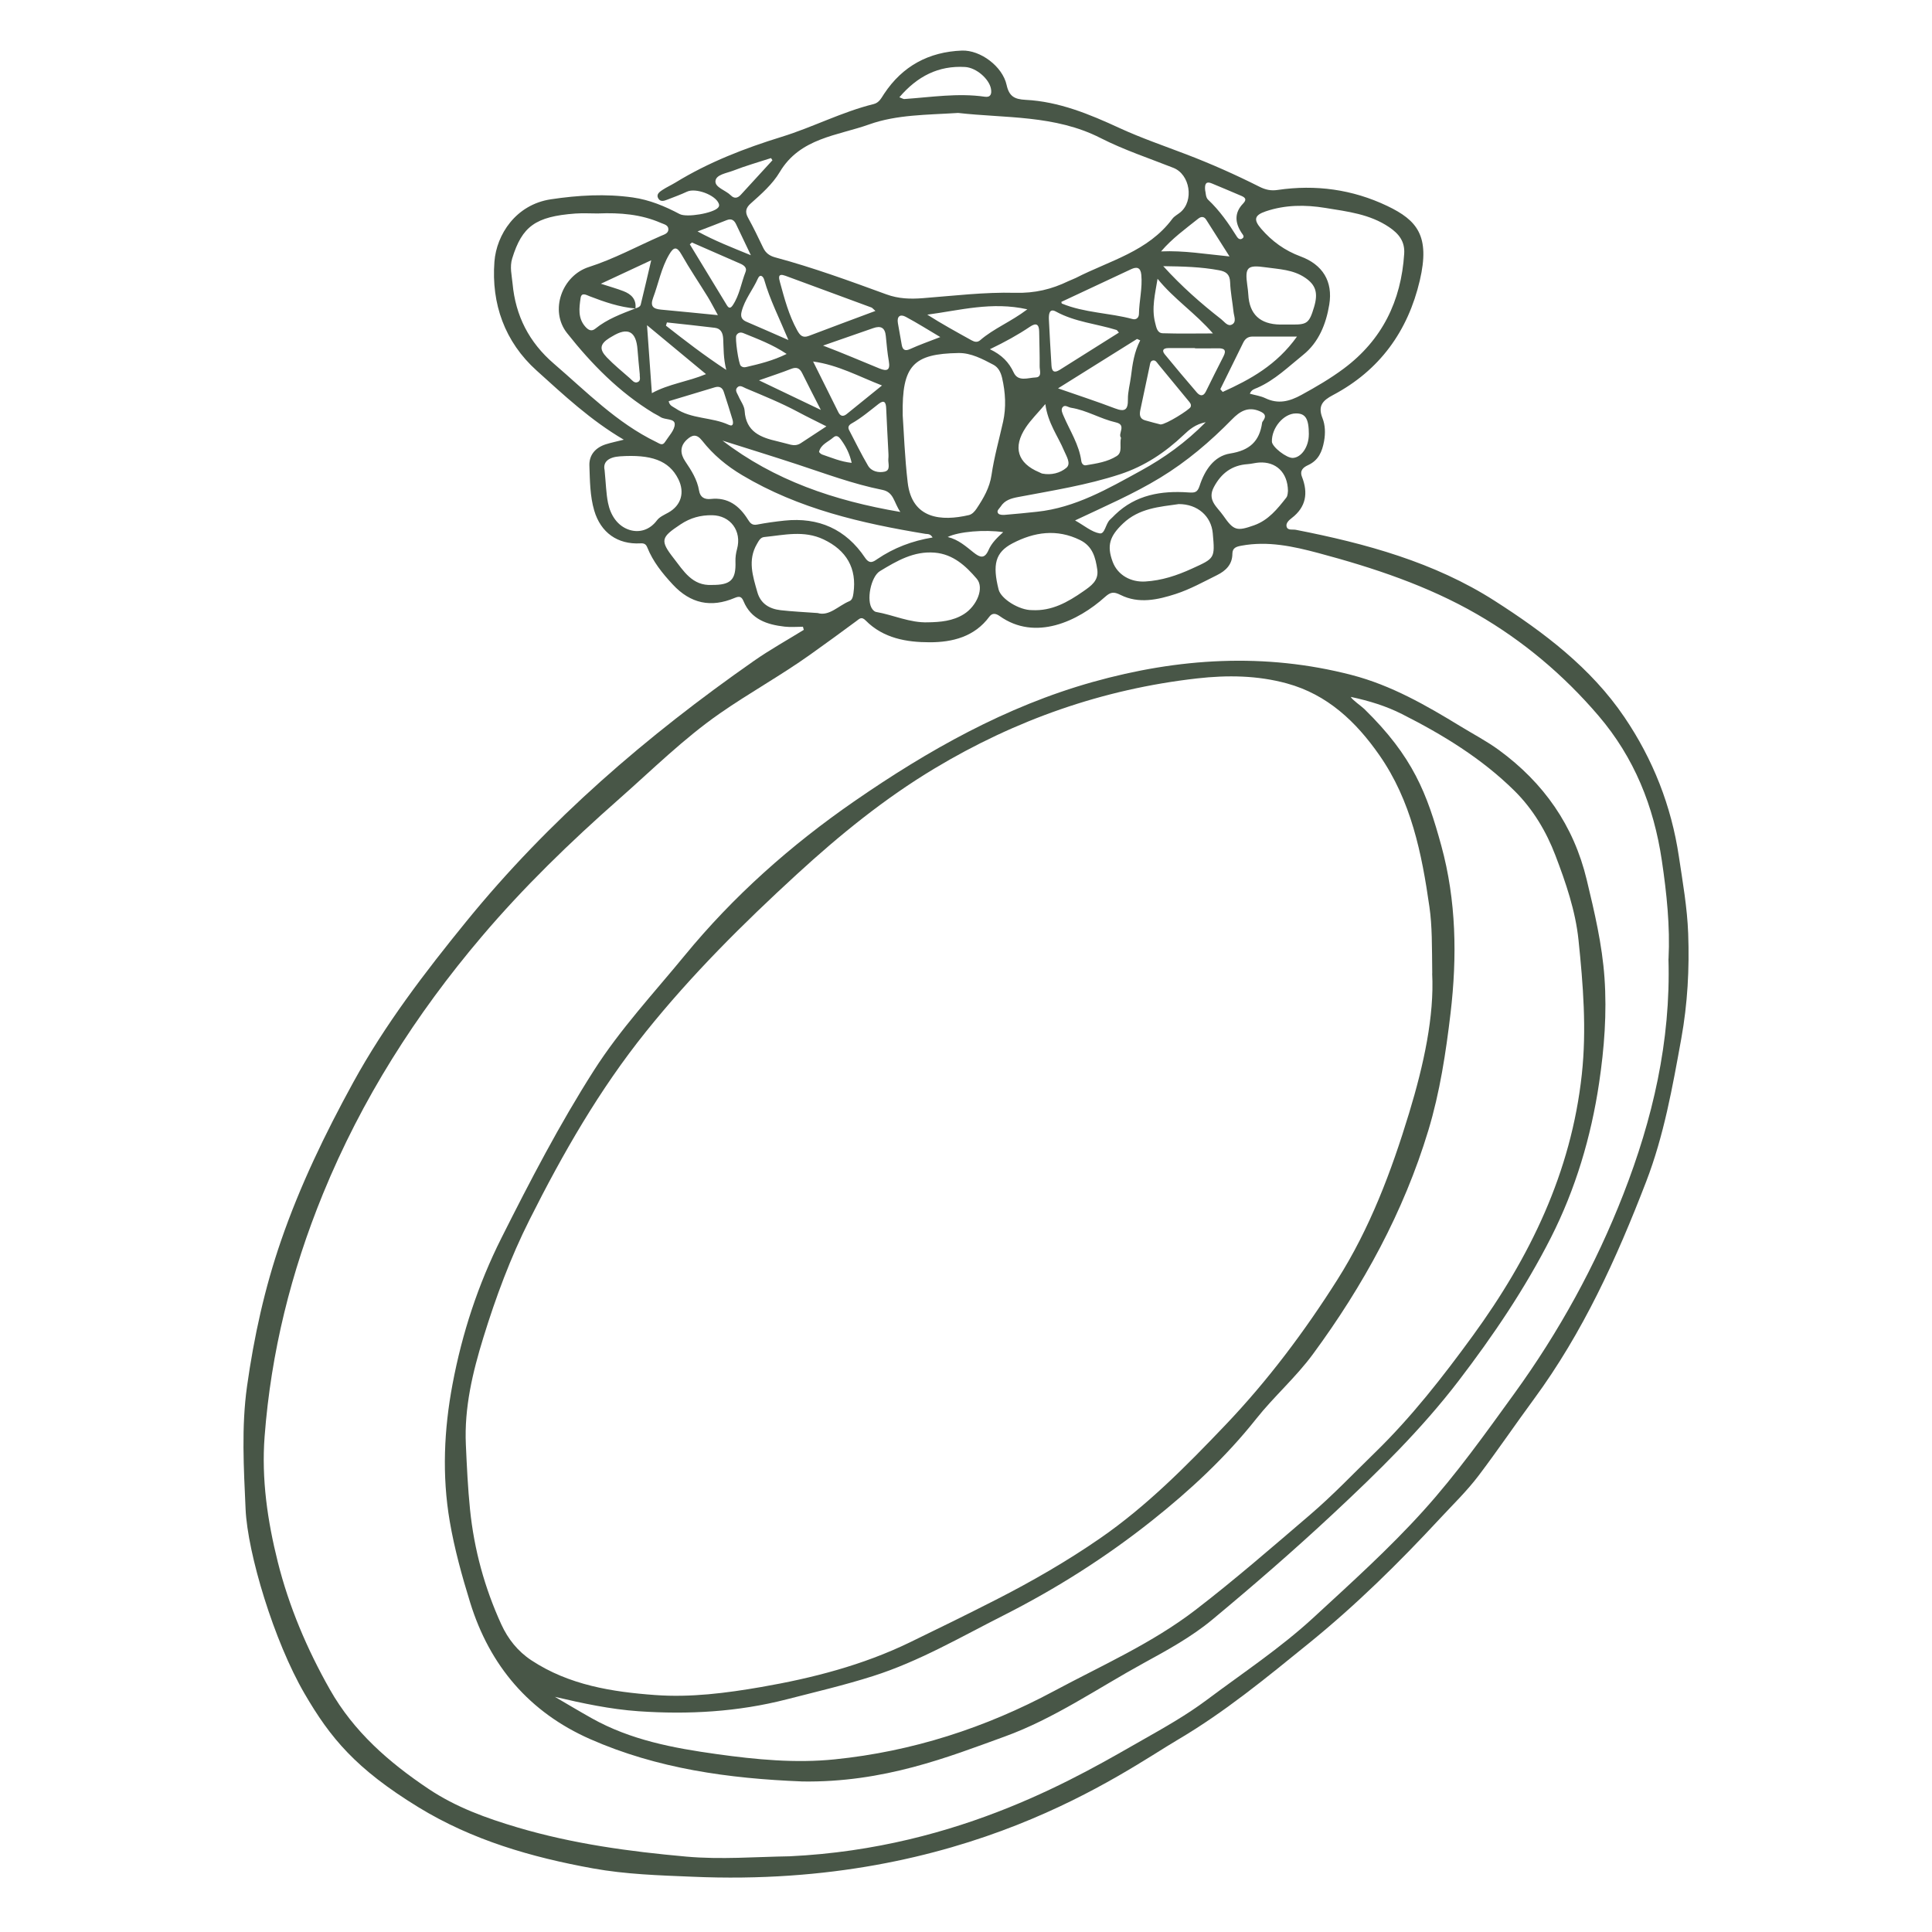
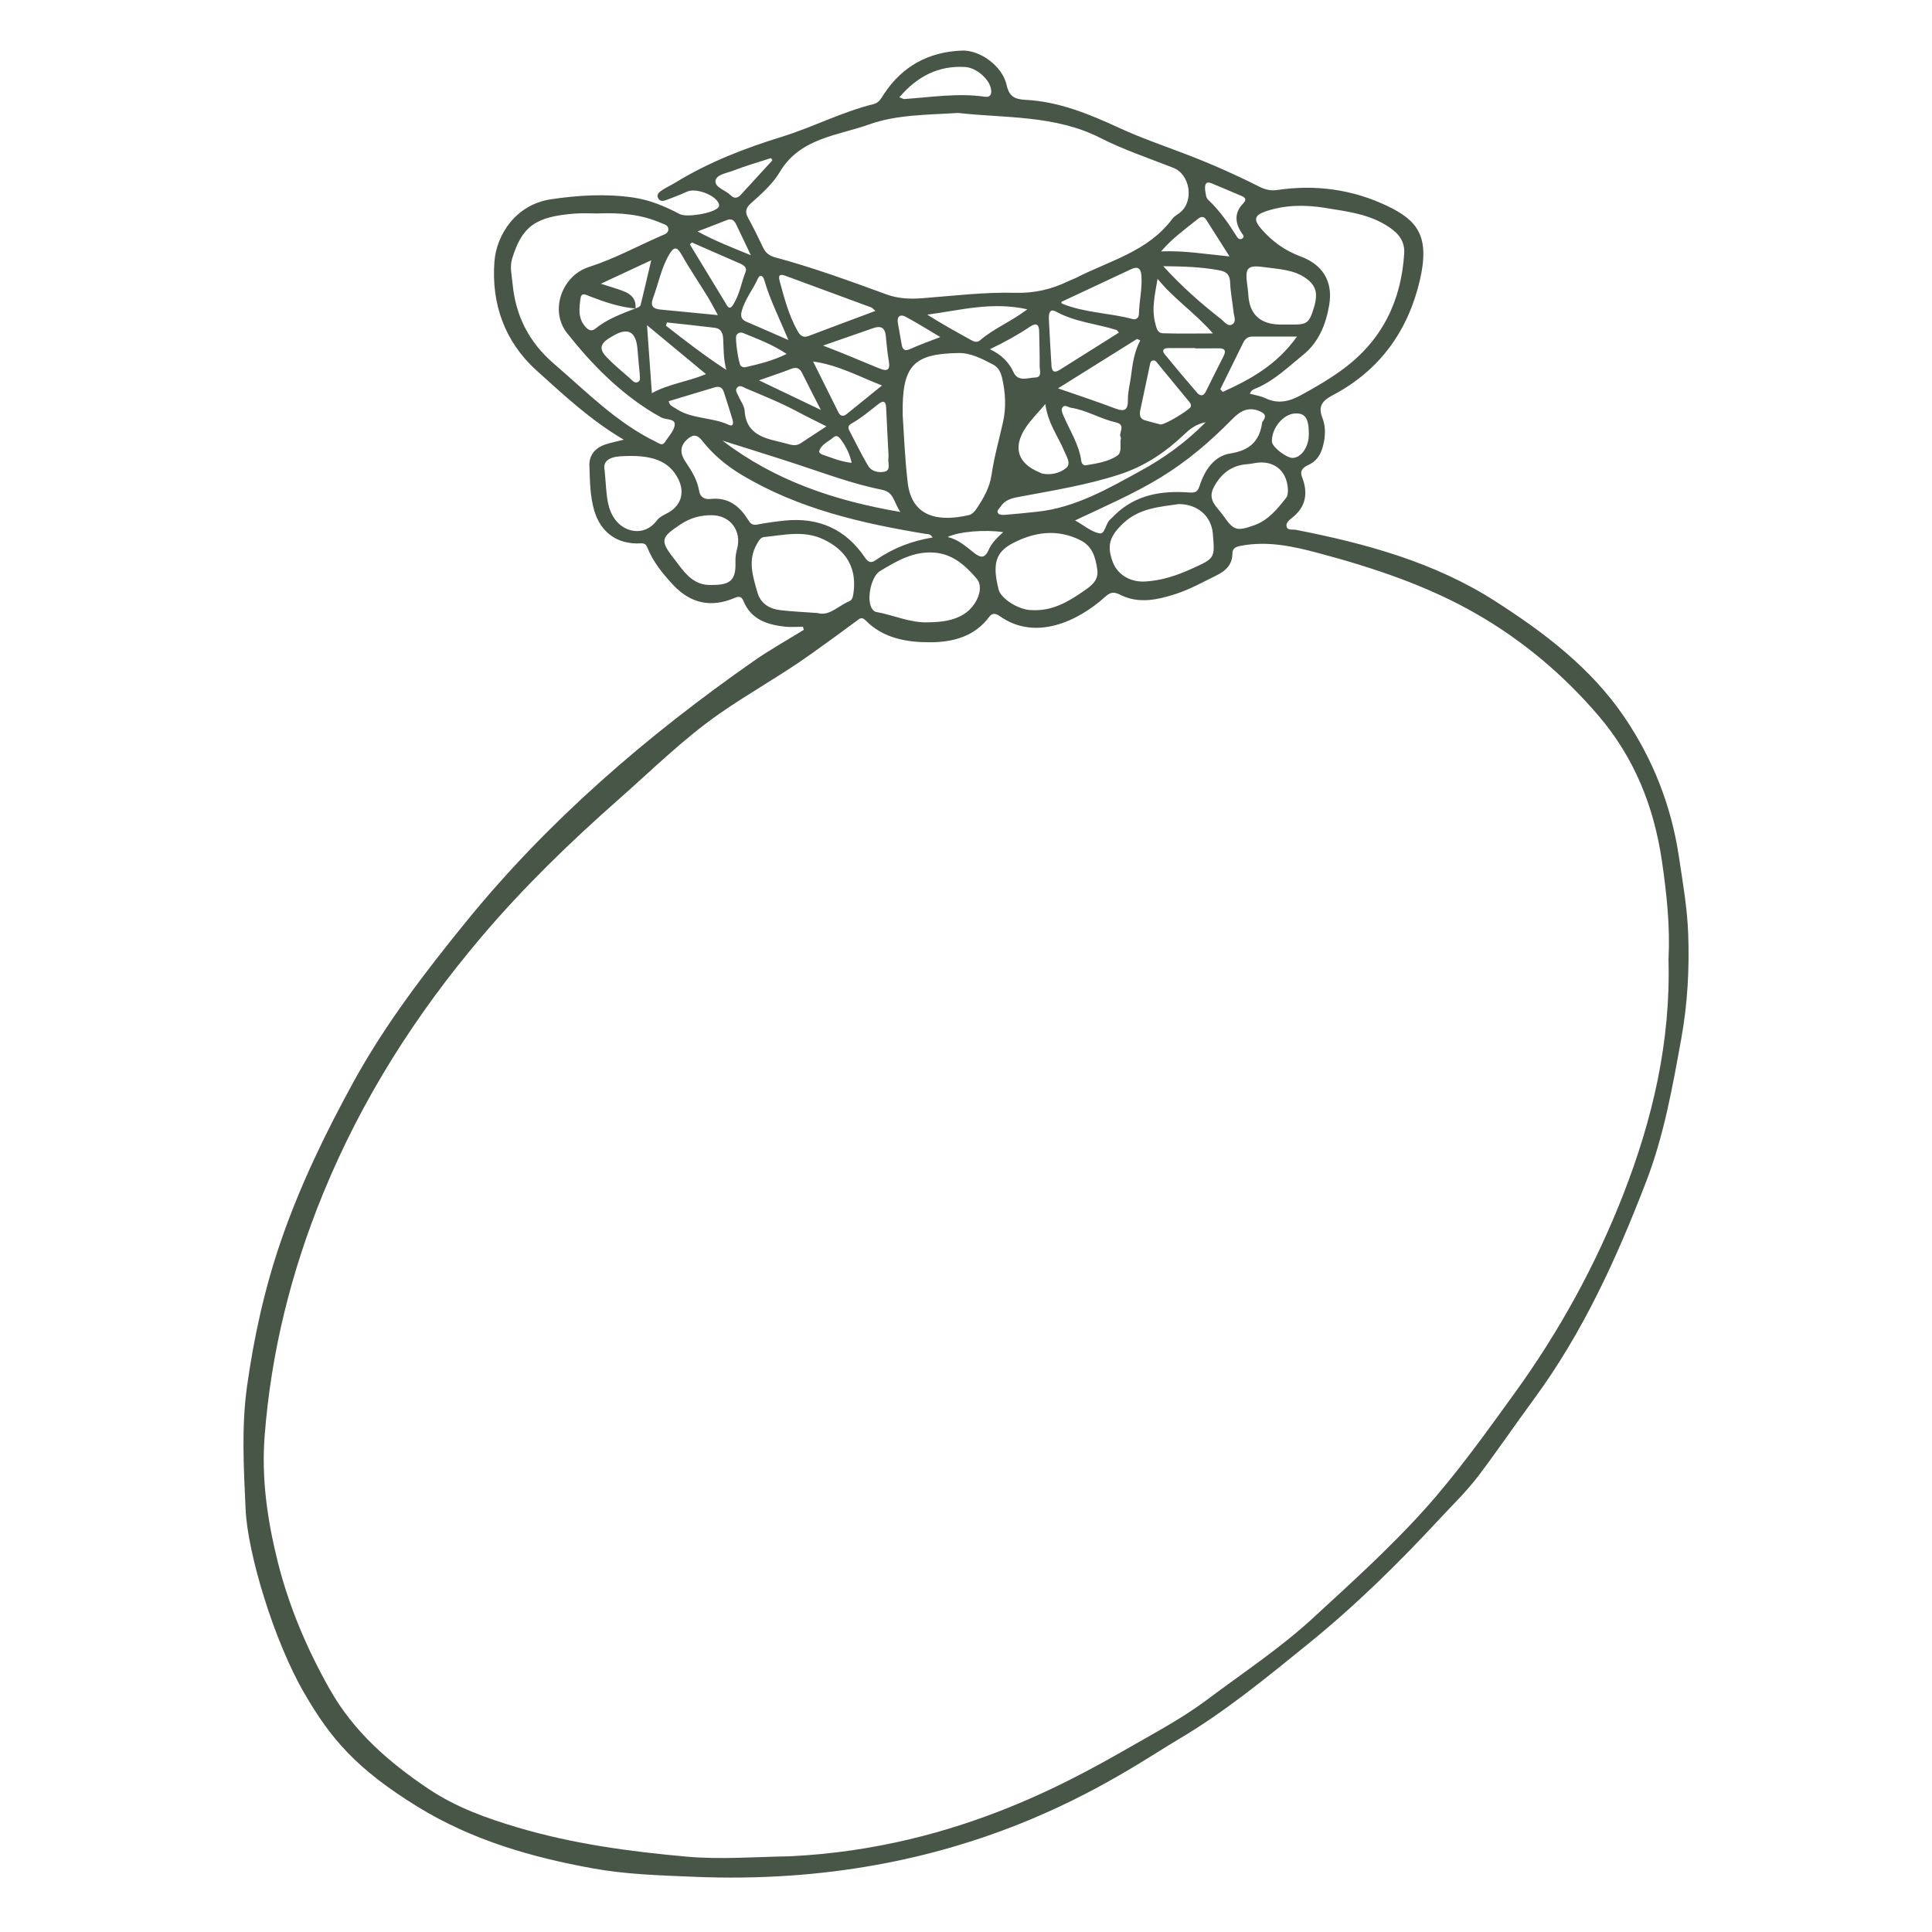
<svg xmlns="http://www.w3.org/2000/svg" width="671" height="671" viewBox="0 0 671 671" fill="none">
  <path d="M278.883 217.675C276.752 217.675 274.596 217.878 272.503 217.637C266.403 216.939 260.873 215.137 258.235 208.804C257.576 207.217 256.84 206.951 255.166 207.662C246.948 211.139 239.82 209.654 233.644 202.991C230.042 199.108 226.795 195.085 224.816 190.148C224.322 188.905 223.637 188.638 222.369 188.714C214.518 189.133 208.646 185.021 206.376 177.305C204.892 172.242 204.892 166.937 204.702 161.721C204.562 157.99 206.833 155.439 210.434 154.297C212.299 153.713 214.227 153.32 216.649 152.711C205.12 145.959 195.824 137.215 186.388 128.712C175.265 118.699 170.624 105.488 171.714 90.932C172.425 81.452 179.172 71.046 191.322 69.218C200.808 67.797 210.27 67.238 219.794 68.584C225.603 69.408 230.917 71.629 236.053 74.345C238.514 75.64 247.671 74.053 249.383 72.137C249.801 71.667 249.852 71.261 249.636 70.703C248.457 67.67 241.583 65.157 238.603 66.566C236.421 67.594 234.138 68.419 231.881 69.294C230.752 69.726 229.395 70.259 228.621 68.913C227.81 67.517 229.052 66.642 230.029 65.995C231.475 65.03 233.086 64.319 234.582 63.406C246.136 56.324 258.666 51.476 271.539 47.504C282.332 44.166 292.415 38.862 303.423 36.146C305.364 35.664 306.087 34.039 307.051 32.593C313.443 22.935 322.574 18.011 334.065 17.567C340.507 17.326 348.193 23.074 349.601 29.496C350.476 33.468 352.328 34.471 356.17 34.674C367.788 35.258 378.39 39.661 388.79 44.458C396.374 47.948 404.25 50.639 412.012 53.608C420.649 56.908 429.096 60.664 437.339 64.814C439.533 65.918 441.385 66.325 443.757 65.969C456.972 64.028 469.743 65.779 481.804 71.528C492.242 76.515 496.719 81.96 493.117 97.379C488.983 115.044 479.154 128.649 462.945 137.215C459.394 139.093 457.606 140.934 459.318 145.248C460.269 147.634 460.358 150.464 459.864 153.206C459.204 156.848 457.936 159.868 454.334 161.531C452.698 162.279 451.315 163.358 452.191 165.617C454.372 171.214 453.649 176.087 448.601 179.945C447.701 180.63 446.496 181.709 446.851 182.927C447.257 184.323 448.944 183.79 450.047 184.006C474.322 188.752 498.165 195.263 519.117 208.677C536.175 219.591 552.561 231.939 564.165 249.072C574.083 263.691 580.463 279.859 583.088 297.474C584.42 306.383 585.992 315.203 586.322 324.264C586.766 336.536 586.119 348.567 583.925 360.712C580.881 377.54 577.901 394.356 571.75 410.333C561.502 436.971 549.745 462.835 532.674 486.021C526.232 494.778 520.119 503.788 513.549 512.468C509.465 517.862 504.633 522.532 500.067 527.444C485.812 542.812 470.948 557.457 454.575 570.732C439.926 582.61 425.405 594.59 409.184 604.147C389.754 615.594 335.51 655.988 240.416 651.8C228.913 651.331 217.359 650.976 205.919 648.907C184.6 645.049 164.041 639.11 145.398 627.713C123.508 614.299 114.719 603.575 105.79 588.245C95.137 569.945 85.98 539.513 85.295 524.131C84.661 509.918 83.811 495.59 85.802 481.427C88.212 464.256 91.915 447.39 97.61 430.892C104.217 411.729 112.93 393.708 122.658 375.967C133.73 355.788 147.579 337.691 161.987 319.988C190.624 284.796 224.702 255.493 261.774 229.579C267.354 225.67 273.353 222.345 279.162 218.753C279.06 218.385 278.971 218.03 278.87 217.662L278.883 217.675ZM220.695 107.151C215.165 106.669 209.965 104.892 204.841 102.912C203.637 102.442 201.95 101.402 201.645 103.509C201.151 106.922 200.643 110.501 203.294 113.471C204.296 114.588 205.387 115.26 206.756 114.156C210.891 110.806 215.799 109.016 220.657 107.125C221.43 106.872 222.331 106.592 222.534 105.767C223.738 100.894 224.855 96.008 226.174 90.386C220.149 93.204 214.835 95.678 208.684 98.546C211.982 99.612 214.277 100.247 216.509 101.11C219.223 102.151 221.075 103.915 220.695 107.163V107.151ZM579.499 332.97C580.057 321.764 578.865 310.292 577.165 298.832C574.388 280.05 567.602 263.12 555.173 248.577C543.087 234.439 528.958 222.535 512.978 213.322C495.831 203.423 476.985 197.179 457.847 192.065C449.134 189.742 440.345 187.826 431.201 189.514C429.425 189.844 428.03 190.225 428.017 192.331C428.005 196.088 425.684 198.258 422.665 199.755C417.973 202.078 413.331 204.667 408.372 206.278C402.12 208.309 395.499 209.794 389.171 206.621C386.812 205.441 385.721 205.58 383.755 207.344C374.408 215.746 359.595 222.814 347.166 213.944C345.961 213.093 344.667 212.751 343.615 214.172C338.453 221.19 330.754 223.068 322.904 223.068C314.888 223.068 306.784 221.698 300.671 215.517C299.2 214.02 298.541 214.87 297.399 215.72C292.11 219.642 286.784 223.5 281.432 227.32C271.26 234.579 260.277 240.632 250.042 247.752C237.448 256.508 226.516 267.359 215.026 277.486C198.056 292.436 181.835 308.147 167.212 325.394C144.383 352.311 125.638 381.728 112.182 414.61C101.072 441.768 94.122 469.713 91.903 498.889C90.774 513.661 92.905 528.23 96.468 542.444C100.362 557.99 106.627 572.75 114.554 586.748C122.848 601.418 135.062 612.078 148.848 621.305C158.372 627.675 168.886 631.47 179.768 634.693C198.944 640.379 218.577 643.044 238.412 644.821C250.385 645.887 262.306 644.897 274.241 644.706C334.014 641.864 376.019 616.089 396.945 604.223C404.542 599.921 412.202 595.58 419.165 590.364C431.632 581.024 444.67 572.42 456.173 561.81C469.211 549.792 482.401 537.926 494.31 524.74C505.876 511.948 515.845 497.938 525.94 483.99C541.502 462.505 554.197 439.382 563.785 414.813C573.944 388.784 580.31 361.702 579.473 333.008L579.499 332.97ZM332.67 39.23C321.965 39.915 311.439 39.788 301.901 43.202C290.906 47.136 277.893 47.859 270.816 59.751C268.305 63.977 264.437 67.365 260.721 70.677C259.085 72.137 258.654 73.546 259.795 75.602C261.685 79.003 263.372 82.531 265.058 86.046C265.946 87.899 267.278 88.863 269.256 89.396C282.37 92.924 295.129 97.582 307.862 102.239C312.098 103.788 316.157 103.889 320.482 103.559C331.173 102.734 341.915 101.415 352.594 101.694C359.379 101.871 365.238 100.475 371.085 97.633C371.935 97.227 372.835 96.935 373.672 96.516C385.353 90.526 398.746 87.341 407.167 75.995C407.865 75.056 409.044 74.485 409.97 73.711C414.739 69.726 413.331 60.588 407.522 58.291C399.038 54.941 390.337 52.073 382.195 47.923C366.38 39.864 349.03 41.095 332.682 39.217L332.67 39.23ZM434.092 136.746C435.919 137.253 437.821 137.507 439.457 138.294C443.934 140.439 447.84 139.436 452 137.152C457.073 134.372 462.07 131.466 466.699 128.014C480.016 118.09 486.637 104.562 487.689 88.127C487.968 83.876 485.863 81.186 482.451 78.888C475.717 74.332 467.968 73.469 460.307 72.213C453.332 71.071 446.382 71.109 439.622 73.393C435.614 74.751 435.31 76.325 438.024 79.46C441.778 83.812 446.204 87.023 451.683 89.054C459.356 91.884 462.996 97.722 461.664 105.793C460.574 112.443 458.05 118.877 452.571 123.268C447.498 127.342 442.78 132.012 436.667 134.69C435.754 135.083 434.587 135.337 434.092 136.733V136.746ZM313.506 144.081C313.912 149.881 314.216 158.751 315.244 167.546C316.74 180.402 327.102 181.062 336.449 178.904C337.616 178.638 338.491 177.673 339.188 176.633C341.585 173.041 343.716 169.386 344.363 164.97C345.276 158.713 347.014 152.622 348.383 146.467C349.487 141.492 349.208 136.314 348.041 131.263C347.597 129.372 346.785 127.621 345.022 126.682C341.218 124.677 337.235 122.545 332.923 122.608C317.235 122.862 313.202 126.885 313.519 144.068L313.506 144.081ZM207.834 74.142C205.146 74.142 202.457 73.977 199.781 74.168C185.97 75.195 181.34 78.609 177.903 89.714C176.965 92.734 177.751 95.59 178.018 98.483C179.045 109.664 183.725 118.877 192.374 126.314C203.725 136.073 214.214 146.873 227.936 153.51C229.103 154.069 230.042 154.957 230.98 153.485C232.249 151.48 234.316 149.411 234.341 147.355C234.367 145.248 230.993 145.921 229.357 144.817C228.583 144.297 227.708 143.916 226.909 143.434C215.038 136.213 205.45 126.441 196.927 115.666C190.789 107.9 195.152 95.729 204.524 92.734C213.237 89.942 221.278 85.551 229.636 81.896C230.689 81.439 232.16 81.071 232.134 79.599C232.096 78.127 230.612 77.899 229.547 77.429C222.622 74.396 215.292 73.838 207.847 74.129L207.834 74.142ZM283.994 212.916C287.989 214.109 291.147 210.39 295.002 208.791C296.042 208.36 296.245 207.154 296.41 206.037C297.653 197.357 293.975 191.1 286.01 187.331C279.162 184.095 272.3 185.834 265.414 186.519C264.082 186.646 263.511 187.864 262.89 188.93C259.605 194.539 261.457 200.123 263.042 205.682C264.183 209.692 267.253 211.482 271.121 211.926C275.116 212.383 279.149 212.56 284.006 212.916H283.994ZM323.893 186.658C323.043 185.288 322.156 185.529 321.407 185.415C299.2 181.747 277.462 176.772 257.766 165.033C252.312 161.785 247.683 157.914 243.866 153.053C241.925 150.579 240.365 151.035 238.577 152.673C236.066 154.97 236.218 157.622 238.019 160.274C240.137 163.409 242.154 166.569 242.788 170.389C243.168 172.711 244.69 173.523 246.846 173.295C252.858 172.635 256.789 175.681 259.77 180.453C260.531 181.671 261.228 182.521 262.94 182.191C266.098 181.582 269.282 181.151 272.478 180.808C284.323 179.577 293.785 183.79 300.43 193.689C302.041 196.075 303.335 195.098 304.692 194.171C310.437 190.275 316.74 187.864 323.893 186.671V186.658ZM409.399 175.072C402.703 176.036 395.626 176.48 390.008 181.836C385.455 186.176 384.313 189.425 386.444 195.123C388.194 199.793 392.81 202.255 397.744 201.963C403.489 201.621 408.689 199.895 413.876 197.534C421.93 193.867 421.993 194.019 421.207 185.224C420.674 179.26 415.918 175.059 409.399 175.072ZM358.415 211.9C365.289 212.281 370.832 209.134 376.196 205.403C378.923 203.499 381.65 201.684 381.092 197.814C380.483 193.638 379.494 189.73 375.131 187.572C367.039 183.575 359.164 184.78 351.655 188.702C345.644 191.849 344.655 196.1 346.823 204.743C347.635 207.992 353.989 211.951 358.415 211.9ZM322.308 216.139C326.633 216.063 330.907 215.695 334.711 213.334C339.239 210.53 341.953 204.197 339.239 201.012C335.46 196.583 331.046 192.471 324.641 191.938C317.362 191.329 311.477 194.806 305.605 198.359C302.46 200.263 300.747 208.677 302.992 211.583C303.309 211.989 303.779 212.446 304.235 212.522C310.297 213.576 316.005 216.368 322.32 216.139H322.308ZM209.978 163.231C210.447 168.003 210.51 171.391 211.17 174.666C212.032 178.93 214.455 182.686 218.564 184.019C222.001 185.123 225.641 184.108 228.165 180.719C229.065 179.514 230.714 178.803 232.109 178.029C236.586 175.529 237.88 171.049 235.609 166.442C232.337 159.805 225.971 157.787 215.355 158.485C211.31 158.751 209.356 160.465 209.978 163.231ZM373.393 180.757C376.627 182.572 379.139 184.78 381.929 185.25C383.793 185.554 383.958 181.836 385.581 180.415C386.19 179.882 386.736 179.285 387.306 178.727C394.459 171.836 403.324 170.376 412.684 171.023C414.954 171.176 415.868 171.1 416.641 168.714C418.366 163.384 421.6 158.396 427.231 157.508C433.978 156.442 437.441 153.307 438.341 146.822C438.379 146.568 438.557 146.327 438.722 146.111C439.914 144.424 439.28 143.586 437.517 142.825C433.446 141.073 430.592 142.875 427.891 145.642C420.344 153.345 412.215 160.287 402.944 165.922C393.736 171.531 383.882 175.782 373.381 180.745L373.393 180.757ZM247.239 203.156C253.834 203.207 255.648 201.354 255.432 195.047C255.382 193.6 255.597 192.09 255.978 190.694C257.703 184.438 253.708 179.044 247.354 178.942C243.333 178.879 239.782 179.843 236.37 182.115C229.623 186.595 229.091 187.636 233.999 193.918C237.372 198.232 240.429 203.524 247.227 203.156H247.239ZM447.32 170.478C447.219 164.031 443.11 160.262 437.301 160.642C435.969 160.731 434.65 161.112 433.319 161.201C427.84 161.569 424.137 164.373 421.587 169.171C419.165 173.739 422.754 176.062 424.809 179.019C428.449 184.26 429.489 184.603 435.576 182.432C440.523 180.668 443.655 176.76 446.724 172.851C447.32 172.102 447.244 170.82 447.32 170.478ZM444.644 112.709C445.989 112.709 447.32 112.697 448.665 112.709C453.966 112.785 454.727 112.202 456.388 106.643C457.872 101.681 456.947 98.965 453.332 96.49C449.121 93.61 444.251 93.508 439.521 92.836C433.179 91.934 432.317 92.836 433.192 99.079C433.344 100.145 433.484 101.199 433.547 102.278C433.911 109.139 437.61 112.62 444.644 112.722V112.709ZM304.032 107.988C303.246 107.303 302.992 106.922 302.65 106.795C292.694 103.115 282.725 99.46 272.782 95.78C270.017 94.765 270.487 96.541 270.892 98.026C272.452 103.737 273.962 109.448 276.853 114.689C277.817 116.44 278.743 117.494 280.924 116.656C288.433 113.788 295.966 111.009 304.045 107.988H304.032ZM312.707 177.826C310.361 174.386 310.475 170.947 306.442 170.135C296.283 168.105 286.581 164.462 276.765 161.239C268.178 158.421 259.542 155.756 250.93 153.028C268.939 166.81 289.574 173.879 312.72 177.813L312.707 177.826ZM286.999 148.066C283.448 146.264 280.316 144.766 277.272 143.129C271.362 139.956 265.16 137.444 258.996 134.855C258.058 134.461 256.992 133.573 256.054 134.576C255.128 135.553 256.054 136.581 256.447 137.52C257.17 139.246 258.514 140.921 258.616 142.672C259.06 149.969 264.158 151.936 269.992 153.269C271.552 153.624 273.099 154.094 274.659 154.462C275.877 154.754 277.044 154.627 278.122 153.916C280.899 152.076 283.677 150.261 286.999 148.091V148.066ZM367.471 134.88C374.725 137.406 381.066 139.474 387.281 141.847C390.743 143.167 391.783 142.304 391.732 138.687C391.694 136.035 392.468 133.383 392.798 130.718C393.318 126.453 393.927 122.202 396.007 118.217C395.639 118.052 395.271 117.887 394.903 117.722C386.089 123.23 377.262 128.75 367.483 134.867L367.471 134.88ZM249.319 109.435C247.874 106.821 246.922 104.93 245.819 103.128C242.8 98.216 239.554 93.445 236.725 88.445C235.039 85.45 233.961 85.754 232.413 88.394C229.649 93.089 228.71 98.432 226.833 103.432C225.73 106.389 226.871 107.278 229.547 107.531C235.787 108.103 242.014 108.737 249.307 109.448L249.319 109.435ZM418.785 146.619C415.208 147.342 413.115 149.132 411.073 151.074C404.669 157.152 397.478 161.937 389.006 164.716C377.477 168.498 365.543 170.363 353.685 172.61C351.25 173.067 348.967 173.676 347.534 175.947C347.052 176.696 345.948 177.407 346.709 178.346C347.09 178.816 348.193 178.879 348.941 178.816C352.683 178.511 356.424 178.143 360.153 177.737C373.482 176.328 384.795 169.742 396.209 163.485C404.314 159.043 411.784 153.701 418.785 146.606V146.619ZM368.612 104.841C368.714 105.196 368.714 105.399 368.79 105.425C376.666 108.686 385.264 108.623 393.381 110.818C394.599 111.148 395.537 110.336 395.563 109.067C395.639 104.511 396.818 100.044 396.387 95.45C396.146 92.848 394.814 92.582 392.849 93.496C384.744 97.265 376.666 101.072 368.625 104.841H368.612ZM388.613 115.514C388.118 114.968 387.991 114.664 387.775 114.6C380.775 112.43 373.33 111.834 366.722 108.204C364.325 106.884 364.224 109.397 364.287 110.933C364.516 116.275 364.883 121.618 365.188 126.961C365.302 129.042 366.177 129.626 368.016 128.471C374.801 124.207 381.586 119.93 388.625 115.501L388.613 115.514ZM389.323 152.013C388.156 150.629 391.377 147.571 387.573 146.708C382.208 145.49 377.452 142.482 371.986 141.619C370.984 141.467 369.83 140.401 369.031 141.454C368.371 142.317 369.005 143.561 369.411 144.512C371.618 149.652 374.776 154.411 375.549 160.122C375.664 160.96 376.234 161.746 377.16 161.594C380.851 160.972 384.63 160.427 387.839 158.396C389.982 157.038 388.752 154.424 389.335 152.025L389.323 152.013ZM363.057 140.337C360.343 143.548 358.022 145.82 356.272 148.447C351.668 155.35 353.418 160.883 360.926 164.018C361.294 164.17 361.649 164.412 362.042 164.488C365.112 165.084 368.206 164.297 370.35 162.483C372.1 161.01 370.362 158.46 369.563 156.531C367.445 151.467 363.945 147.012 363.057 140.337ZM404.009 92.442C410.338 99.422 417.047 105.336 424.124 110.856C425.253 111.732 426.356 113.458 427.815 112.735C429.565 111.859 428.588 109.879 428.423 108.369C428.055 104.917 427.358 101.478 427.231 98.013C427.13 95.285 425.861 94.32 423.414 93.864C417.085 92.671 410.693 92.531 404.009 92.442ZM312.377 33.785C313.367 34.154 313.734 34.42 314.077 34.395C323.386 33.76 332.657 32.237 342.042 33.595C344.02 33.887 344.528 32.643 344.16 30.778C343.526 27.44 339.125 23.493 335.155 23.265C325.96 22.732 318.63 26.45 312.365 33.773L312.377 33.785ZM403.109 147.419C405.024 147.393 413.141 142.279 413.509 141.34C413.864 140.426 413.268 139.842 412.76 139.22C409.273 134.982 405.797 130.743 402.297 126.517C401.802 125.92 401.371 125.045 400.458 125.184C399.494 125.337 399.444 126.339 399.291 127.088C398.188 132.19 397.123 137.291 396.045 142.406C395.715 143.979 395.791 145.426 397.643 145.972C399.684 146.581 401.764 147.076 403.121 147.431L403.109 147.419ZM356.805 107.43C344.452 104.651 333.329 107.798 322.054 109.283C327.153 112.532 332.302 115.349 337.451 118.204C338.478 118.776 339.48 118.979 340.431 118.154C345.124 114.08 350.996 111.821 356.805 107.43ZM423.82 135.172C424.099 135.489 424.378 135.807 424.657 136.124C434.245 131.784 443.376 126.809 450.453 116.897C444.518 116.897 439.724 116.897 434.929 116.897C433.433 116.897 432.431 117.684 431.784 119.004C429.134 124.398 426.483 129.778 423.832 135.159L423.82 135.172ZM224.715 112.95C225.324 121.403 225.844 128.814 226.402 136.543C232.363 133.281 238.843 132.596 245.197 129.931C238.387 124.283 231.982 118.979 224.715 112.95ZM308.547 157.229C308.255 151.607 307.989 146.67 307.774 141.733C307.685 139.753 307.101 138.763 305.174 140.261C302.117 142.634 299.175 145.16 295.776 147.076C294.875 147.584 294.33 148.282 294.901 149.373C297.069 153.51 299.111 157.723 301.483 161.746C302.675 163.764 305.186 164.259 307.203 163.815C309.473 163.32 308.357 160.934 308.534 159.323C308.636 158.396 308.547 157.457 308.547 157.203V157.229ZM402.031 96.82C401.181 102.074 399.887 107.037 401.194 112.113C401.6 113.674 401.879 115.679 403.819 115.742C409.628 115.933 415.449 115.806 421.258 115.806C415.221 108.775 407.7 103.864 402.031 96.82ZM282.396 125.552C285.477 131.745 288.318 137.444 291.159 143.154C291.857 144.55 292.821 144.804 294.051 143.814C298.033 140.604 302.003 137.38 306.328 133.878C298.249 130.743 291.096 126.758 282.396 125.552ZM414.992 120.996V120.895C411.911 120.895 408.829 120.882 405.759 120.895C404.111 120.908 403.362 121.631 404.555 123.09C408.207 127.545 411.911 131.949 415.665 136.301C416.692 137.494 417.897 137.824 418.797 135.997C420.814 131.923 422.818 127.849 424.898 123.814C426.039 121.606 425.24 120.92 423.021 120.971C420.344 121.022 417.668 120.984 414.992 120.984V120.996ZM343.779 121.276C347.927 123.255 350.387 125.781 352.061 129.372C353.609 132.71 357.058 131.187 359.633 131.098C362.03 131.009 361.053 128.636 361.079 127.215C361.129 123.205 360.964 119.194 360.914 115.184C360.876 112.697 359.95 111.961 357.743 113.458C353.545 116.288 349.119 118.725 343.805 121.288L343.779 121.276ZM240.302 84.219C240.061 84.434 239.82 84.637 239.579 84.853C243.866 91.909 248.153 98.965 252.452 106.021C253.124 107.113 253.72 107.163 254.507 105.996C256.865 102.455 257.436 98.242 258.958 94.384C259.503 92.988 258.362 92.125 257.221 91.617C251.602 89.13 245.958 86.681 240.315 84.219H240.302ZM285.871 120.032C292.643 122.595 299.035 125.362 305.478 127.989C308.091 129.055 309.245 128.573 308.699 125.464C308.192 122.57 307.938 119.626 307.647 116.682C307.368 113.801 305.922 113.027 303.271 113.966C297.475 116.009 291.667 118.001 285.871 120.019V120.032ZM232.236 139.347C232.566 140.959 233.72 141.225 234.557 141.797C240.137 145.629 247.176 144.792 253.124 147.558C254.849 148.358 254.684 146.67 254.392 145.667C253.441 142.456 252.401 139.284 251.374 136.098C250.867 134.525 249.776 134.055 248.229 134.525C242.889 136.136 237.55 137.748 232.236 139.347ZM273.822 118.09C270.69 110.552 267.392 104.105 265.401 97.138C265.058 95.945 263.968 95.044 263.232 96.719C261.495 100.64 258.628 103.991 257.563 108.242C257.119 110.006 257.614 111.047 259.25 111.745C263.803 113.687 268.318 115.692 273.809 118.09H273.822ZM427.016 89.054C424.022 84.346 421.486 80.297 418.911 76.287C418.188 75.157 417.187 75.119 416.172 75.931C411.758 79.46 407.129 82.772 403.248 87.315C411.175 86.96 418.645 88.254 427.016 89.066V89.054ZM222.204 130.07C221.925 127.05 221.62 124.258 221.418 121.453C220.969 115.066 218.052 113.513 212.667 116.796C212.324 116.999 211.969 117.189 211.627 117.405C208.393 119.448 208.025 121.288 210.751 124.118C213.25 126.72 216.065 129.004 218.78 131.39C219.553 132.075 220.314 133.205 221.481 132.71C222.724 132.177 222.09 130.832 222.204 130.058V130.07ZM454.575 150.909C454.575 145.388 453.408 143.523 449.984 143.586C445.773 143.675 441.626 148.612 441.74 153.371C441.791 155.223 446.877 159.17 449.045 159.043C452.026 158.866 454.562 155.135 454.562 150.896L454.575 150.909ZM231.627 111.986C231.513 112.354 231.399 112.722 231.285 113.103C237.854 118.242 244.437 123.357 252.236 128.471C251.196 124.321 251.349 120.984 251.171 117.659C251.07 115.742 250.423 114.118 248.305 113.851C242.75 113.166 237.182 112.595 231.627 111.986ZM273.226 122.938C268.293 119.626 263.181 117.748 258.159 115.692C257.259 115.324 256.307 115.451 255.737 116.478C255.217 117.418 256.51 126.327 257.271 127.05C257.804 127.558 258.451 127.646 259.123 127.481C263.778 126.403 268.432 125.273 273.213 122.925L273.226 122.938ZM263.6 132.088C271.032 135.642 277.627 138.802 285.084 142.368C282.573 137.444 280.544 133.548 278.603 129.601C277.728 127.824 276.625 127.38 274.735 128.129C271.387 129.448 267.963 130.553 263.613 132.088H263.6ZM418.569 66.109C418.772 66.832 418.721 68.558 419.558 69.332C423.604 73.139 426.711 77.607 429.628 82.277C429.996 82.861 430.668 83.305 431.34 82.911C432.418 82.29 431.683 81.566 431.252 80.932C428.905 77.404 428.626 73.914 431.733 70.703C433.052 69.345 432.558 68.647 431.188 68.05C427.751 66.566 424.289 65.132 420.826 63.685C419 62.923 418.315 63.685 418.556 66.096L418.569 66.109ZM268.267 55.652C268.102 55.398 267.95 55.157 267.785 54.903C263.397 56.337 258.933 57.593 254.646 59.269C252.376 60.157 248.673 60.614 248.482 62.898C248.305 65.119 252.033 66.071 253.809 67.847C254.988 69.04 256.168 68.863 257.271 67.67C260.937 63.66 264.615 59.649 268.28 55.652H268.267ZM326.569 117.062C322.574 114.702 318.655 112.214 314.571 110.032C312.618 108.991 311.451 109.892 311.845 112.214C312.263 114.727 312.758 117.227 313.176 119.74C313.468 121.479 314.318 122.024 315.992 121.263C319.277 119.778 322.663 118.572 326.569 117.062ZM260.784 88.648C258.73 84.32 257.183 81.084 255.635 77.848C254.976 76.465 254.012 75.805 252.401 76.452C249.218 77.734 245.996 78.939 242.268 80.373C248.203 83.622 253.987 85.856 260.784 88.648ZM348.421 184.818C342.055 183.866 332.936 184.615 329.144 186.506C332.885 187.394 335.472 189.78 338.186 191.925C340.355 193.638 341.953 194.209 343.336 191.024C344.414 188.549 346.392 186.658 348.421 184.818ZM295.788 160.757C295.116 157.622 293.848 155.198 292.25 152.939C291.54 151.936 290.69 150.782 289.384 151.949C287.646 153.485 285.135 154.297 284.476 156.861C284.412 157.089 285.11 157.711 285.554 157.863C288.775 158.942 291.933 160.338 295.788 160.757Z" fill="#485647" />
-   <path d="M278.388 618.703C253.15 617.7 228.279 614.287 204.968 604.007C183.903 594.718 170.091 578.588 163.281 556.544C160.427 547.292 157.84 537.964 156.204 528.396C153.477 512.431 154.2 496.478 157.18 480.678C160.503 463.038 166.033 446.134 174.137 429.991C184.106 410.143 194.328 390.472 206.287 371.741C215.444 357.4 227.024 344.976 237.766 331.892C254.76 311.18 274.647 293.54 296.651 278.324C322.295 260.595 349.309 245.341 379.507 236.863C409.184 228.538 439.242 226.596 469.477 234.439C483.2 238.005 495.299 244.96 507.246 252.257C511.71 254.986 516.339 257.397 520.601 260.506C536.15 271.902 546.55 286.687 551.077 305.533C553.779 316.777 556.442 328.021 557.254 339.608C558.116 351.867 557.178 364.063 555.377 376.157C552.586 394.889 547.196 412.973 538.648 429.826C529.694 447.467 518.622 463.838 506.574 479.587C493.587 496.542 478.469 511.314 462.908 525.832C449.337 538.497 435.336 550.63 421.08 562.483C413.813 568.524 405.519 573.054 397.262 577.572C381.244 586.342 366.076 596.926 348.84 603.157C329.651 610.099 307.064 619.198 278.426 618.716L278.388 618.703ZM497.43 338.072C497.316 328.376 497.417 321.663 496.453 314.975C493.802 296.358 490.099 278.096 479.065 262.27C470.961 250.633 460.992 241.203 446.94 237.358C436.743 234.566 426.293 234.427 415.754 235.62C383.032 239.325 352.721 249.998 324.566 266.902C307.216 277.321 291.654 289.974 276.714 303.68C258.058 320.787 240.239 338.516 224.36 358.289C208.164 378.441 195.456 400.638 183.915 423.621C177.308 436.768 172.197 450.512 167.884 464.51C164.168 476.566 161.213 488.838 161.797 501.745C162.139 509.258 162.482 516.745 163.243 524.246C164.663 538.18 168.303 551.455 174.099 564.145C176.42 569.209 179.819 573.524 184.587 576.659C197.638 585.25 212.578 587.611 227.556 588.702C239.846 589.603 252.199 588.029 264.412 585.91C282.231 582.814 299.606 578.346 315.954 570.427C325.986 565.567 335.993 560.656 345.923 555.592C358.377 549.234 370.464 542.279 381.992 534.322C398.264 523.091 412.012 509.156 425.57 494.943C440.294 479.511 453.053 462.492 464.417 444.548C475.768 426.654 483.212 406.92 489.389 386.602C494.525 369.71 498.165 352.819 497.404 338.085L497.43 338.072ZM192.692 589.311C196.966 591.799 201.202 594.349 205.514 596.761C219.021 604.337 233.821 607.116 248.977 609.223C262.624 611.127 276.283 612.434 289.929 611.038C316.829 608.297 342.182 600.124 366.038 587.331C382.728 578.384 400.116 570.745 415.284 559.082C428.931 548.574 441.892 537.304 454.956 526.124C462.933 519.296 470.149 511.694 477.632 504.41C490.239 492.125 501.095 478.216 511.495 463.939C531.356 436.654 545.687 407.237 549.378 373.149C551.077 357.489 549.834 342.006 548.236 326.536C547.196 316.371 543.81 306.523 540.183 297.03C537.038 288.807 532.434 281.04 526.029 274.694C514.627 263.412 501.095 255.163 486.903 247.993C481.462 245.239 475.552 243.412 469.147 242.041C469.465 242.917 472.901 245.328 473.853 246.254C490.784 262.816 495.616 275.595 500.588 293.756C505.788 312.754 506.092 332.323 503.796 351.829C502.173 365.586 500.08 379.355 496.073 392.604C487.499 420.943 473.472 446.553 455.958 470.348C450.022 478.407 442.463 484.993 436.299 492.76C425.684 506.136 413.319 517.608 400.027 528.167C383.984 540.909 366.748 551.823 348.46 561.074C333.608 568.587 319.213 577.027 303.208 582.116C293.328 585.263 283.284 587.611 273.264 590.187C256.282 594.553 239.085 595.53 221.71 594.324C211.931 593.639 202.356 591.583 192.704 589.324L192.692 589.311Z" fill="#485647" />
</svg>